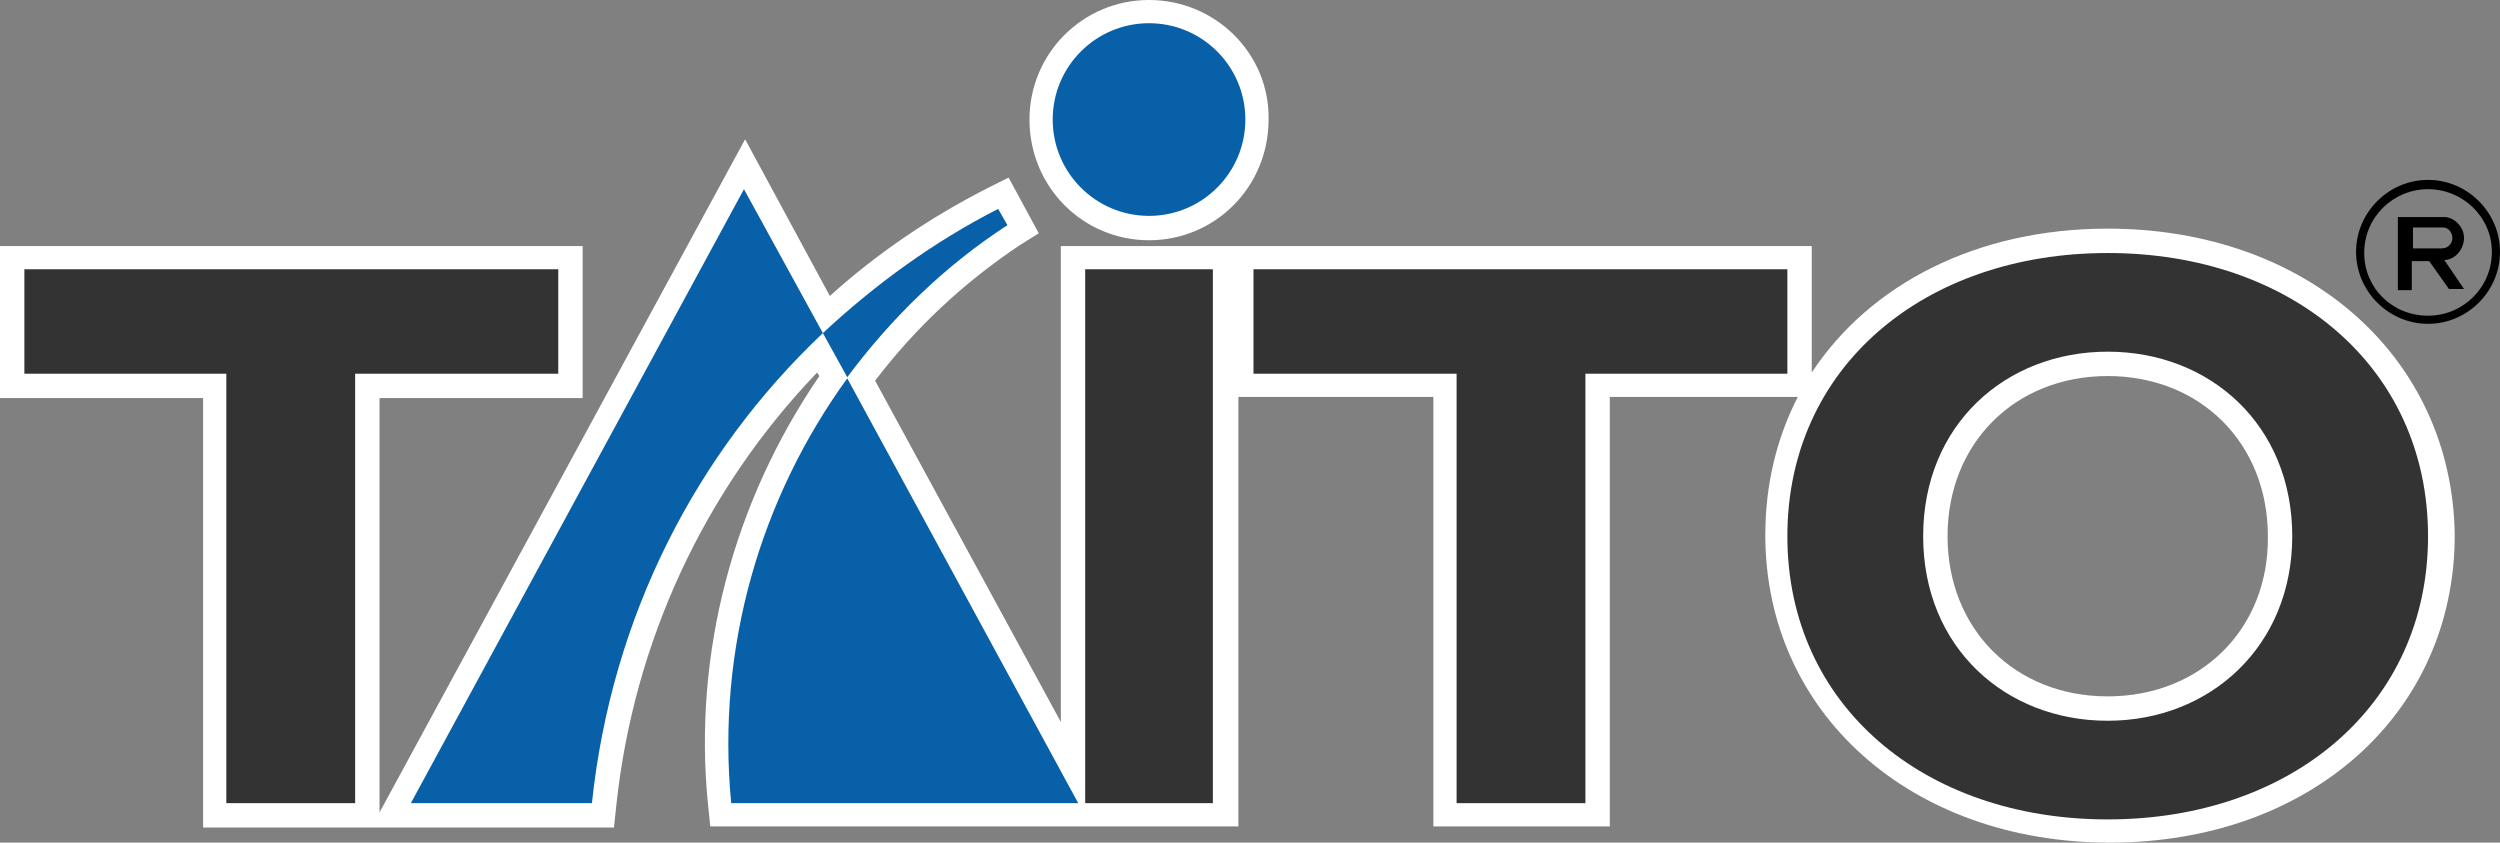
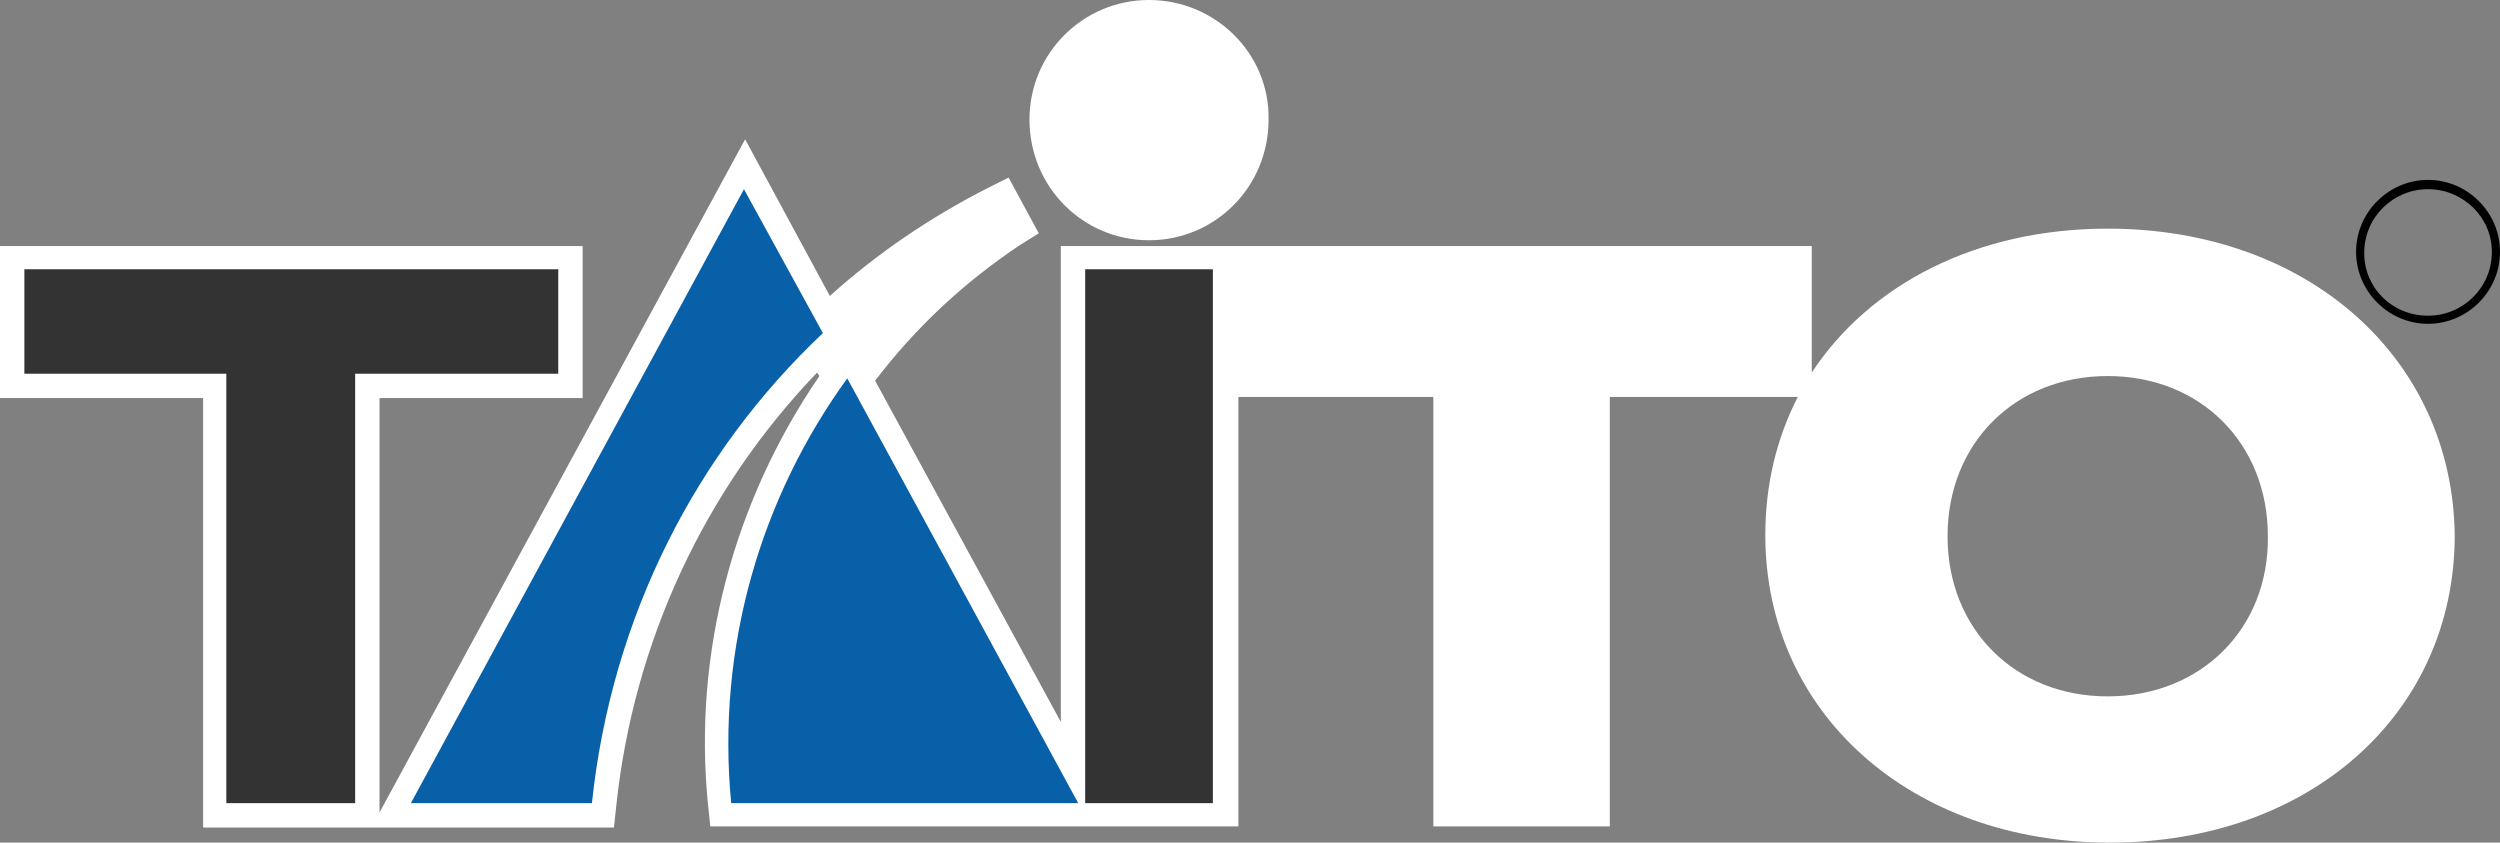
<svg xmlns="http://www.w3.org/2000/svg" version="1.1" id="レイヤー_1" x="0px" y="0px" viewBox="0 0 215.4 72.6" style="enable-background:new 0 0 215.4 72.6;" xml:space="preserve">
  <rect x="0" y="0" width="215.4" height="72.6" fill="#808080" stroke="none" />
  <style type="text/css">
	.st0{fill:#FFFFFF;}
	.st1{fill:#333333;}
	.st2{fill:#0860A8;}
</style>
  <g>
    <path class="st0" d="M99,20.7c5.7,0,10.3-4.6,10.3-10.4C109.4,4.6,104.7,0,99,0c-5.7,0-10.3,4.6-10.3,10.3   C88.7,16.1,93.3,20.7,99,20.7z M181.6,19.7c-11.3,0-20.5,4.8-25.5,12.4V21.2H91.4v41l-16-29.4c3.5-4.6,7.7-8.5,12.5-11.7l1.6-1   l-2.6-4.8l-1.8,0.9c-4.9,2.5-9.5,5.6-13.6,9.3L64.2,12L32.7,70c0-6.2,0-32.4,0-35.7c3.2,0,17.5,0,17.5,0V21.2H0v13.1   c0,0,14.3,0,17.5,0c0,3.7,0,37,0,37h35.4l0.2-1.9c1.5-14.1,7.6-27.2,17.3-37.3l0.2,0.3c-7.4,10.8-10.9,23.9-9.6,36.9l0.2,1.9   l45.5,0v-37c2.8,0,14,0,16.8,0c0,3.7,0,37,0,37h15.2c0,0,0-33.3,0-37c2.6,0,12.6,0,16.2,0c-1.8,3.5-2.8,7.5-2.8,11.9   c0,15.3,12.5,26.5,29.7,26.5c17.2,0,29.7-11.1,29.7-26.5C211.3,30.8,198.8,19.7,181.6,19.7z M181.6,60c-8,0-13.8-5.8-13.8-13.8   c0-8,5.8-13.8,13.8-13.8c8,0,13.8,5.8,13.8,13.8C195.5,54.2,189.6,60,181.6,60z" />
    <g>
      <path d="M209.2,15.5c3.4,0,6.2,2.8,6.2,6.2c0,3.4-2.8,6.2-6.2,6.2c-3.4,0-6.2-2.8-6.2-6.2C203,18.3,205.8,15.5,209.2,15.5z     M209.2,16.3c-3,0-5.5,2.4-5.5,5.5c0,3,2.4,5.4,5.5,5.4c3,0,5.5-2.4,5.5-5.5C214.7,18.7,212.2,16.3,209.2,16.3z" />
-       <path d="M207.8,25l-1.2,0v-6.3c0,0,3.4,0,4,0c0.8,0,1.7,0.8,1.7,1.8c0,1-0.8,1.9-1.7,1.9l1.7,2.5l-1.3,0l-1.7-2.4l-1.5,0V25z     M210.4,21.4c0.5,0,0.9-0.4,0.9-0.9c0-0.4-0.3-0.9-0.8-0.9c-0.5,0-2.6,0-2.6,0l0,1.8C207.8,21.4,209.9,21.4,210.4,21.4z" />
    </g>
    <g>
      <polygon class="st1" points="48.1,23.2 2.1,23.2 2.1,32.2 19.5,32.2 19.5,69.2 30.6,69.2 30.6,32.2 48.1,32.2   " />
-       <polygon class="st1" points="154,23.2 108,23.2 108,32.2 125.5,32.2 125.5,69.2 136.6,69.2 136.6,32.2 154,32.2   " />
      <rect x="93.5" y="23.2" class="st1" width="11" height="46" />
      <path class="st2" d="M63,69.2L63,69.2l29.9,0L73,32.6C65.6,42.8,61.7,55.7,63,69.2z" />
      <path class="st2" d="M35.4,69.2h15.6l0,0c1.7-16.1,9-30.2,19.9-40.5l-6.8-12.4L35.4,69.2z" />
-       <circle class="st2" cx="99" cy="10.3" r="8.3" />
-       <path class="st2" d="M86.8,19.4L86,18c-5.5,2.8-10.6,6.5-15.1,10.7l2.1,3.8C76.8,27.4,81.4,22.9,86.8,19.4z" />
-       <path class="st1" d="M181.6,21.8c-15.8,0-27.6,9.8-27.6,24.4c0,14.6,11.8,24.4,27.6,24.4c15.8,0,27.6-9.8,27.6-24.4    C209.2,31.6,197.4,21.8,181.6,21.8z M181.6,62.1c-8.8,0-15.9-6.3-15.9-15.9c0-9.6,7.1-15.9,15.9-15.9c8.8,0,15.9,6.3,15.9,15.9    C197.5,55.7,190.4,62.1,181.6,62.1z" />
    </g>
  </g>
</svg>